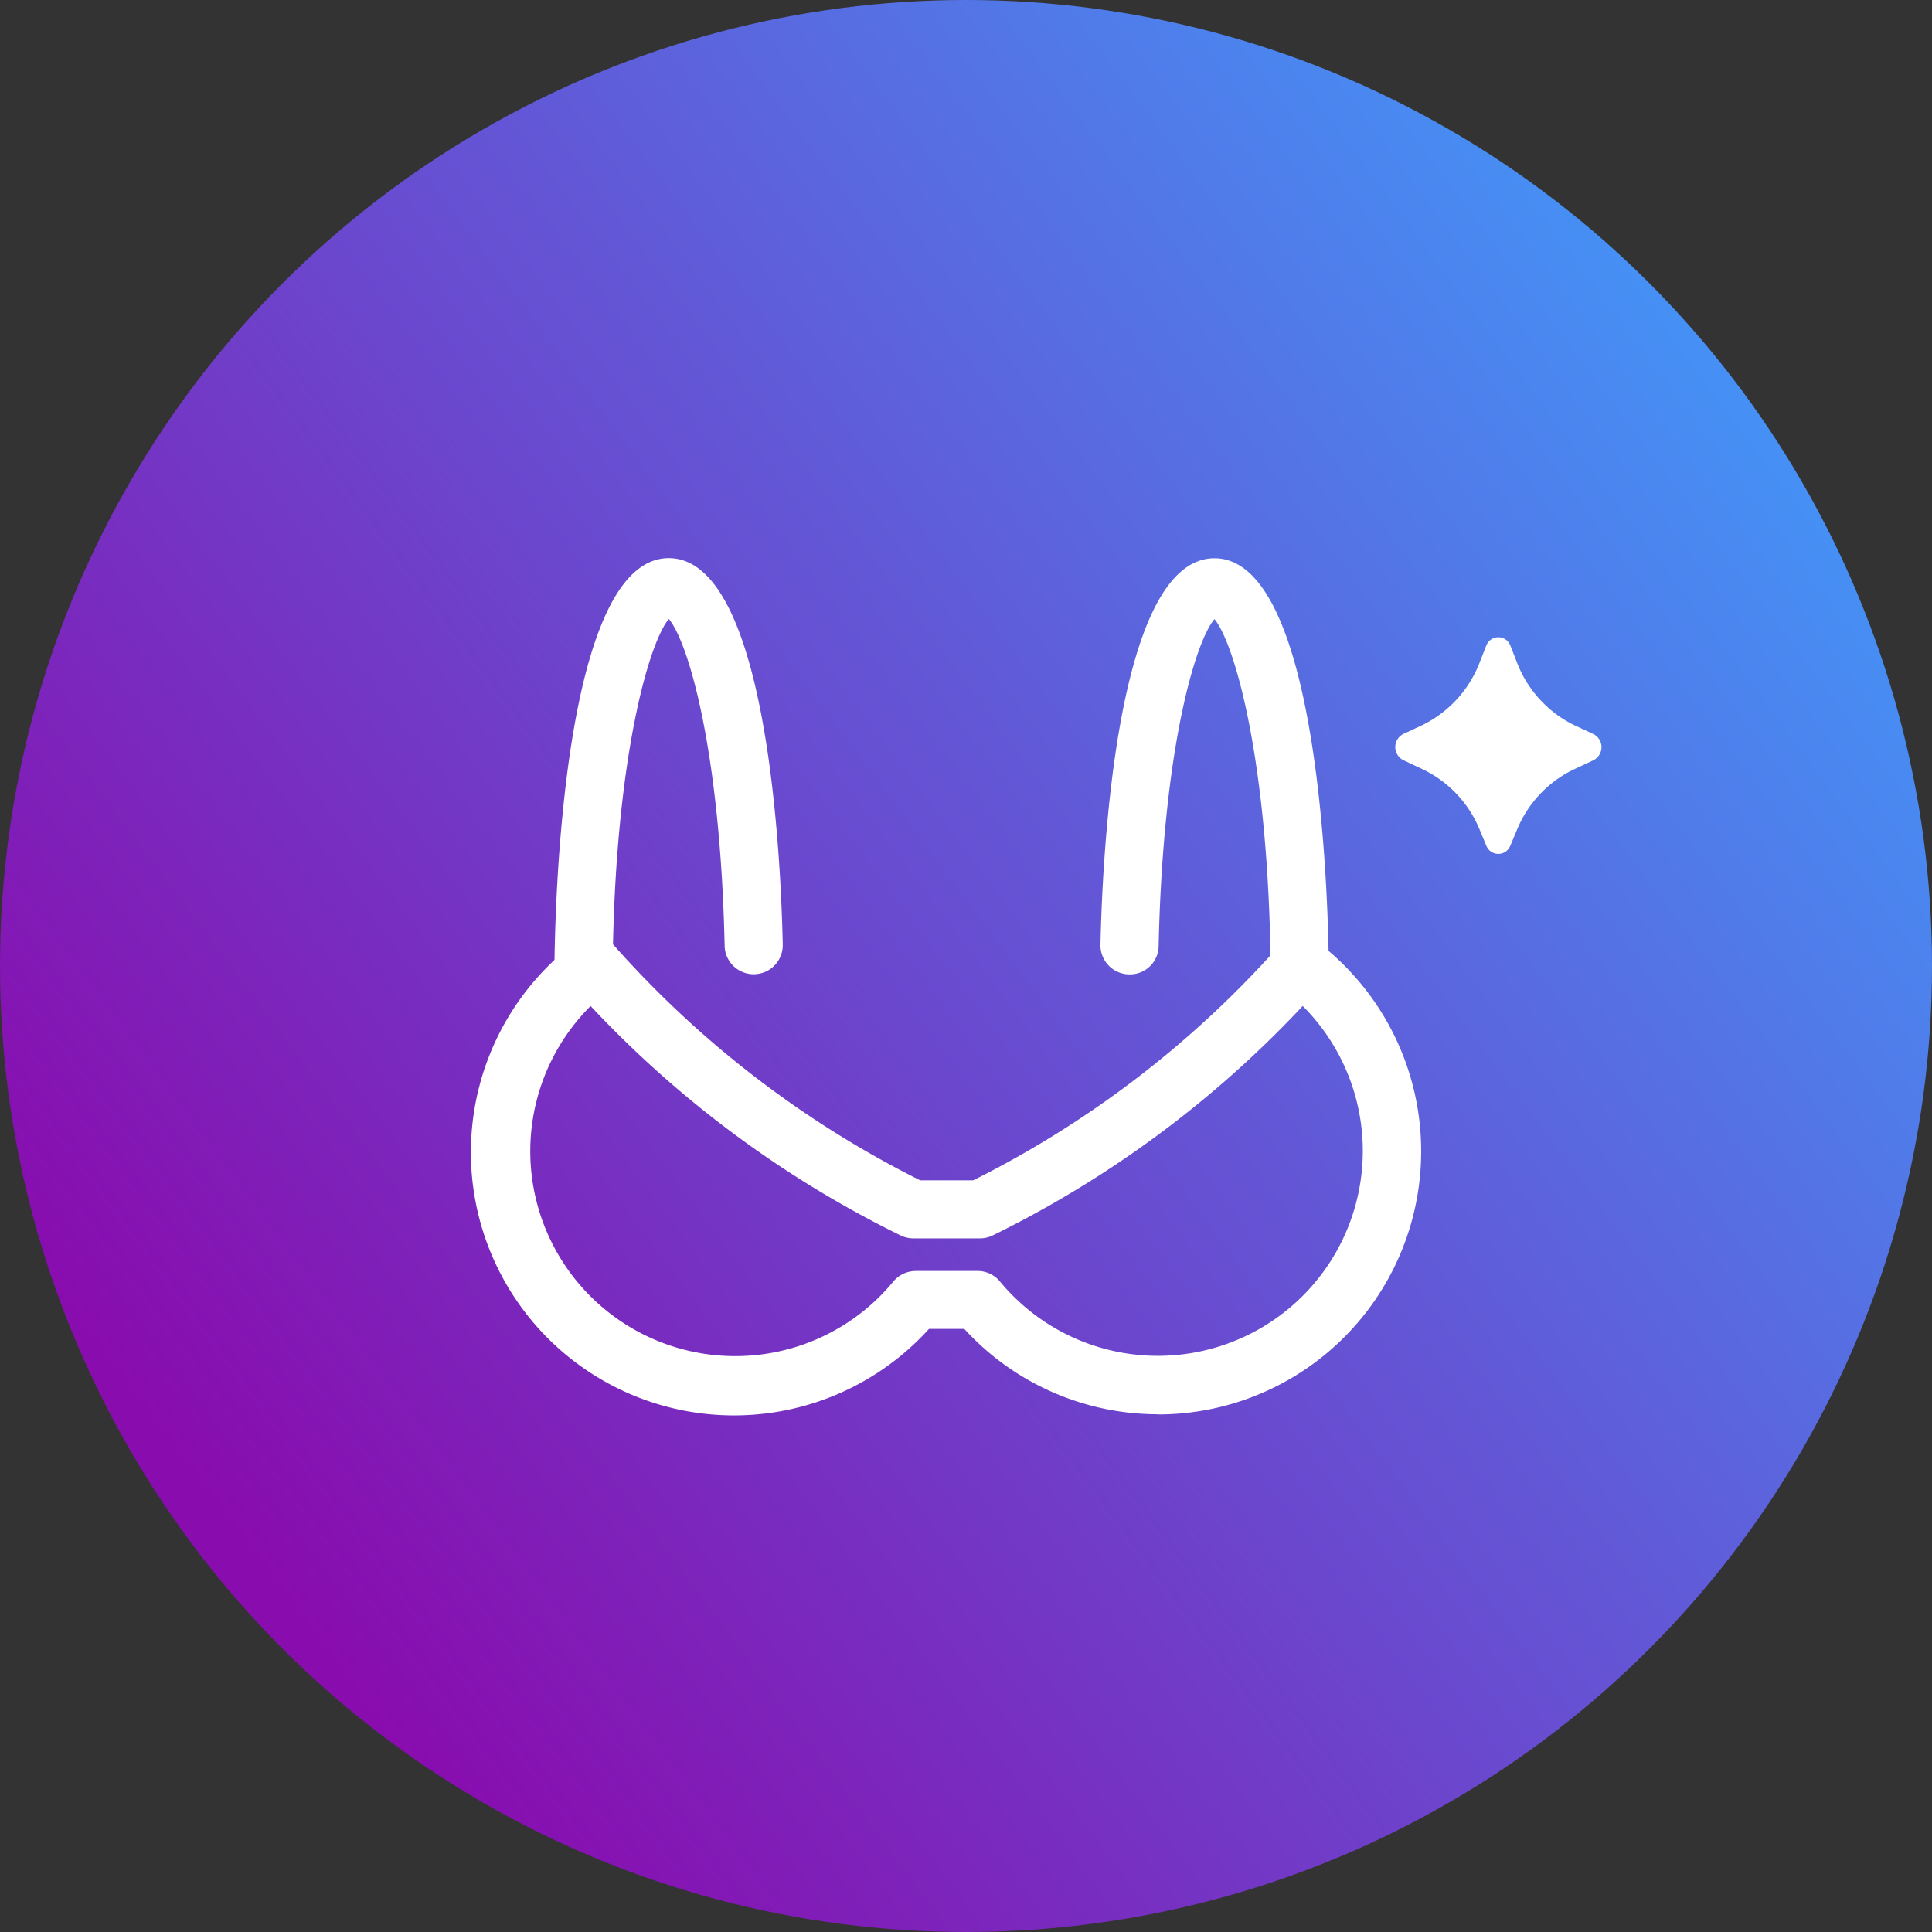
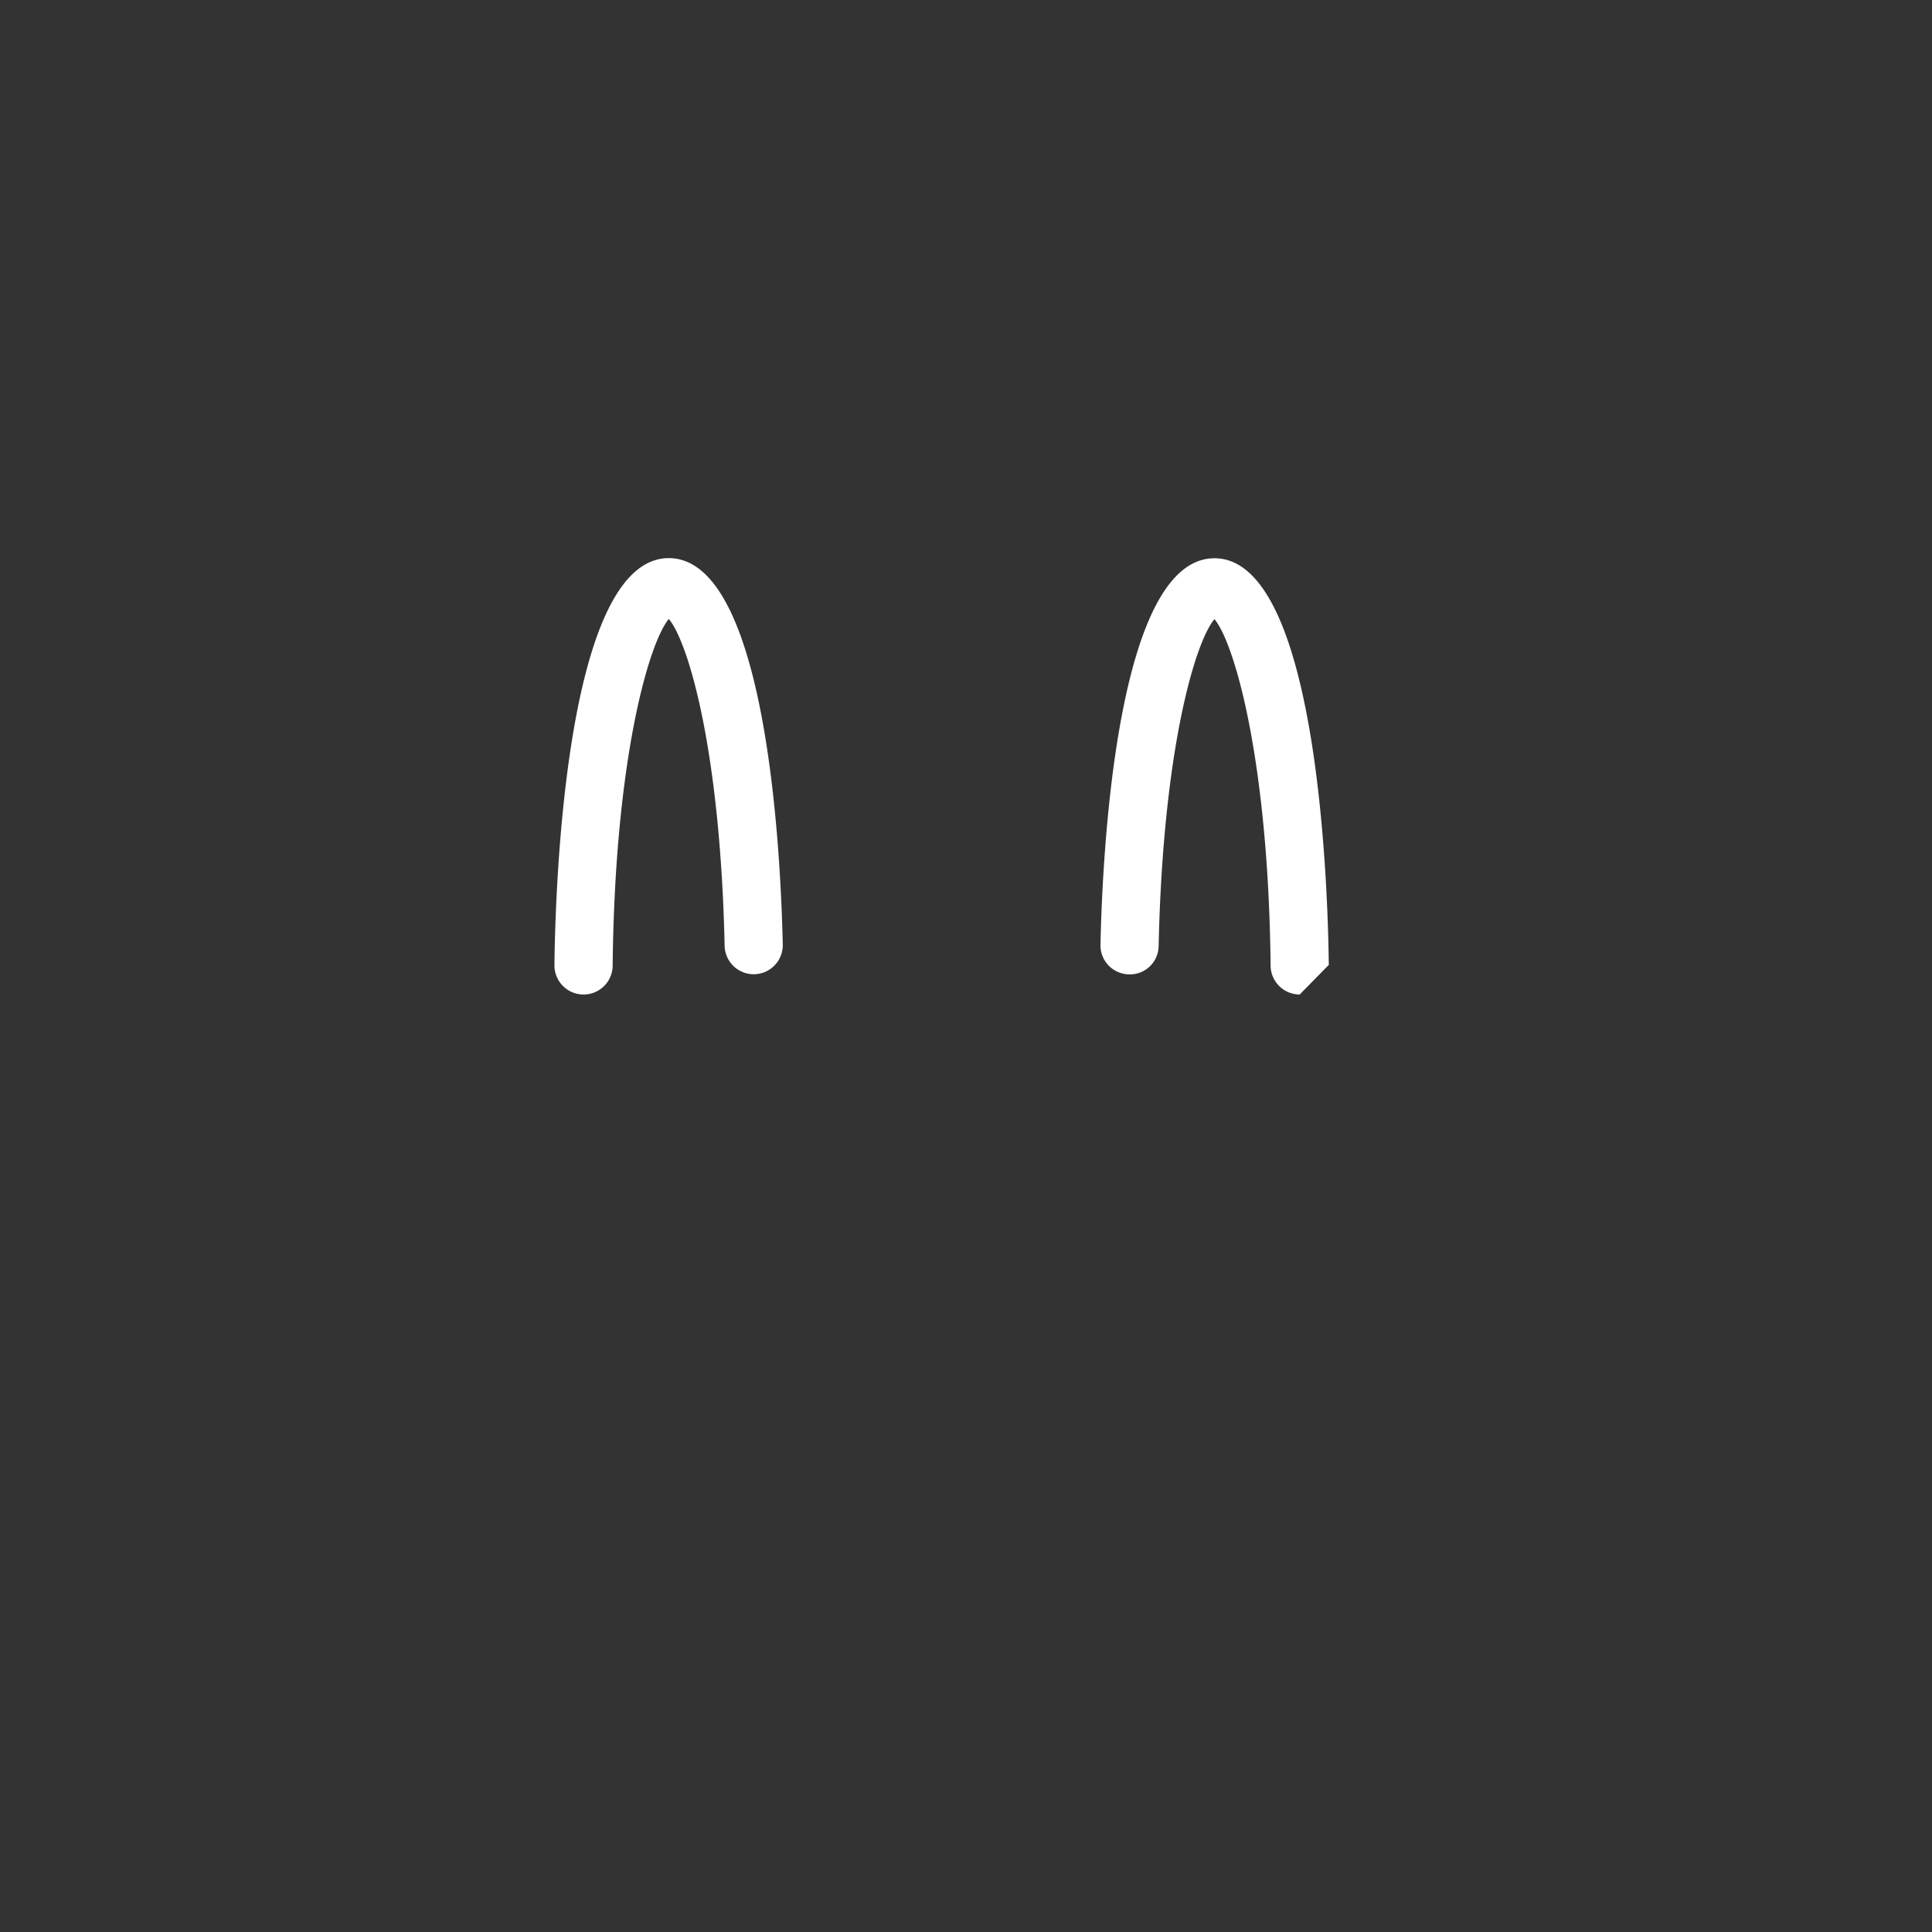
<svg xmlns="http://www.w3.org/2000/svg" width="45" height="45" viewBox="0 0 45 45">
  <rect x="0" y="0" width="45" height="45" fill="#333333" stroke="none" />
  <defs>
    <linearGradient id="linear-gradient" x1="0.915" y1="0.242" x2="0.144" y2="0.817" gradientUnits="objectBoundingBox">
      <stop offset="0" stop-color="#468ff4" />
      <stop offset="1" stop-color="#890caf" />
    </linearGradient>
  </defs>
-   <circle id="椭圆_53" data-name="椭圆 53" cx="22.5" cy="22.5" r="22.5" fill="url(#linear-gradient)" />
  <g id="组_534" data-name="组 534" transform="translate(-55.125 -111.759)">
-     <path id="路径_825" data-name="路径 825" d="M82.095,489.988A6.107,6.107,0,0,1,77.585,488h-.822A6.128,6.128,0,1,1,68.523,479a.678.678,0,0,1,.919.086,23.677,23.677,0,0,0,7.115,5.453h1.236a23.691,23.691,0,0,0,7.116-5.453.678.678,0,0,1,.919-.086,6.129,6.129,0,0,1-3.732,10.992Zm-5.639-3.338h1.438a.677.677,0,0,1,.522.246,4.773,4.773,0,1,0,7.052-6.418,24.918,24.918,0,0,1-7.224,5.346.678.678,0,0,1-.295.067H76.4a.68.68,0,0,1-.295-.067,24.911,24.911,0,0,1-7.224-5.345,4.773,4.773,0,1,0,7.051,6.418.678.678,0,0,1,.522-.246Z" transform="translate(0 -345.288)" fill="#fff" />
-     <path id="路径_826" data-name="路径 826" d="M143.745,134.923h-.008a.678.678,0,0,1-.67-.685c.017-1.583.225-9.479,2.663-9.479,2.283,0,2.609,6.89,2.655,9a.677.677,0,0,1-1.354.029c-.1-4.562-.848-7.075-1.3-7.612-.468.561-1.258,3.285-1.308,8.074A.677.677,0,0,1,143.745,134.923Zm16.68,0a.678.678,0,0,1-.677-.67c-.051-4.788-.841-7.513-1.308-8.074-.452.537-1.2,3.049-1.3,7.612a.669.669,0,0,1-.692.663.677.677,0,0,1-.663-.692c.046-2.112.372-9,2.656-9,2.438,0,2.646,7.9,2.662,9.479a.677.677,0,0,1-.67.685h-.008Z" transform="translate(-75.028)" fill="#fff" />
+     <path id="路径_826" data-name="路径 826" d="M143.745,134.923h-.008a.678.678,0,0,1-.67-.685c.017-1.583.225-9.479,2.663-9.479,2.283,0,2.609,6.89,2.655,9a.677.677,0,0,1-1.354.029c-.1-4.562-.848-7.075-1.3-7.612-.468.561-1.258,3.285-1.308,8.074A.677.677,0,0,1,143.745,134.923Zm16.68,0a.678.678,0,0,1-.677-.67c-.051-4.788-.841-7.513-1.308-8.074-.452.537-1.2,3.049-1.3,7.612a.669.669,0,0,1-.692.663.677.677,0,0,1-.663-.692c.046-2.112.372-9,2.656-9,2.438,0,2.646,7.9,2.662,9.479h-.008Z" transform="translate(-75.028)" fill="#fff" />
  </g>
-   <path id="路径_853" data-name="路径 853" d="M120.046,170.167l.149-.356a2.693,2.693,0,0,1,1.331-1.421l.457-.214a.341.341,0,0,0,0-.607l-.431-.2A2.7,2.7,0,0,1,120.2,165.9l-.151-.386a.3.3,0,0,0-.566,0l-.152.385a2.7,2.7,0,0,1-1.351,1.468l-.43.2a.342.342,0,0,0,0,.607l.455.214a2.691,2.691,0,0,1,1.332,1.421l.148.356a.3.3,0,0,0,.561,0Z" transform="translate(-84.867 -150.47)" fill="#fff" />
</svg>